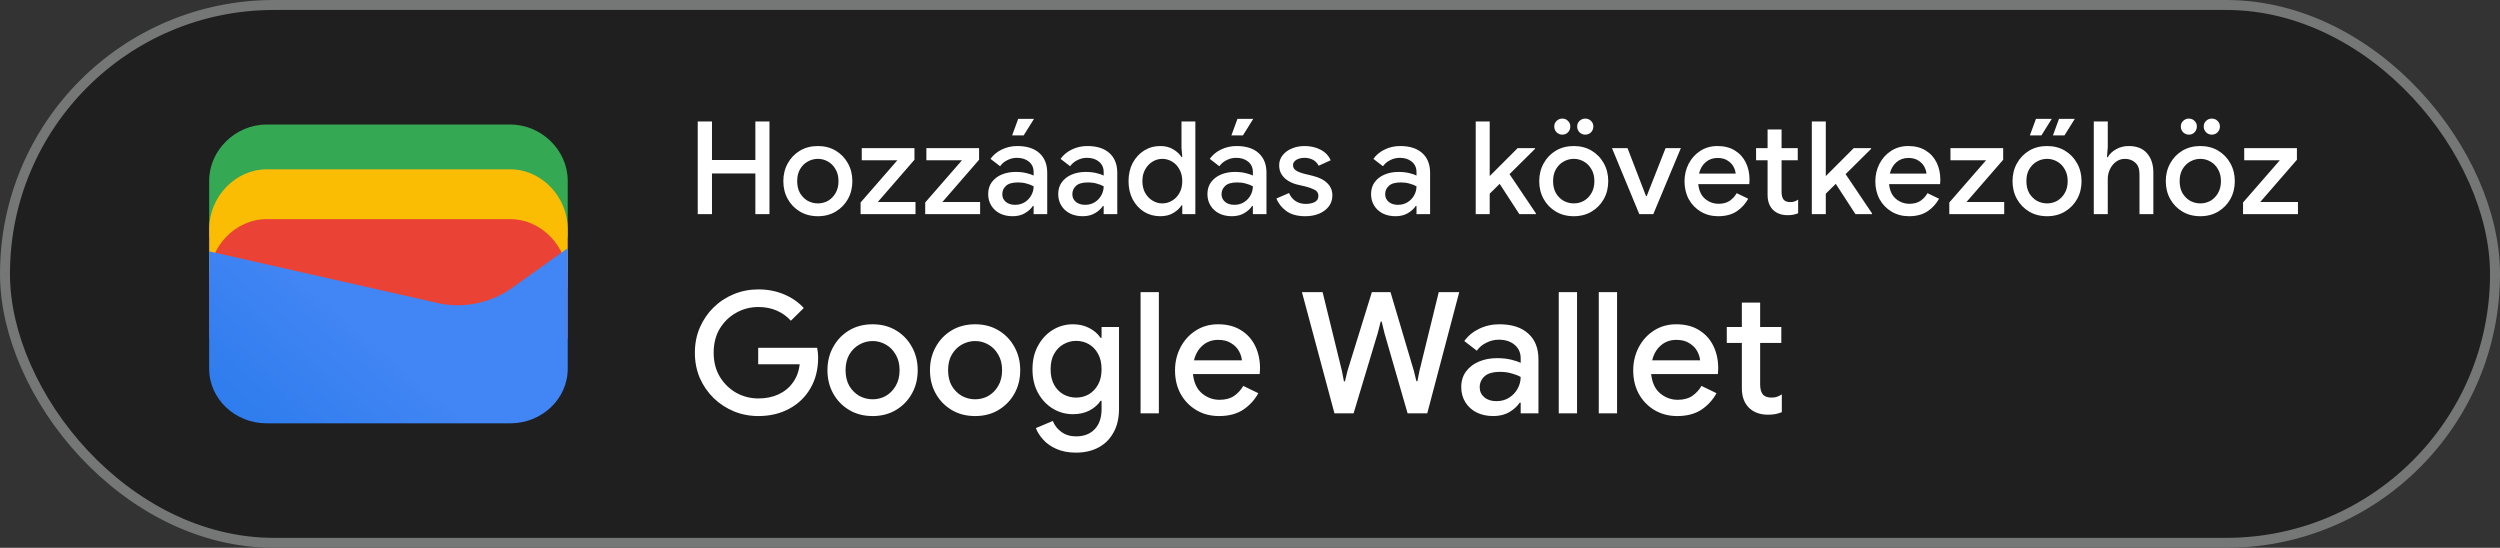
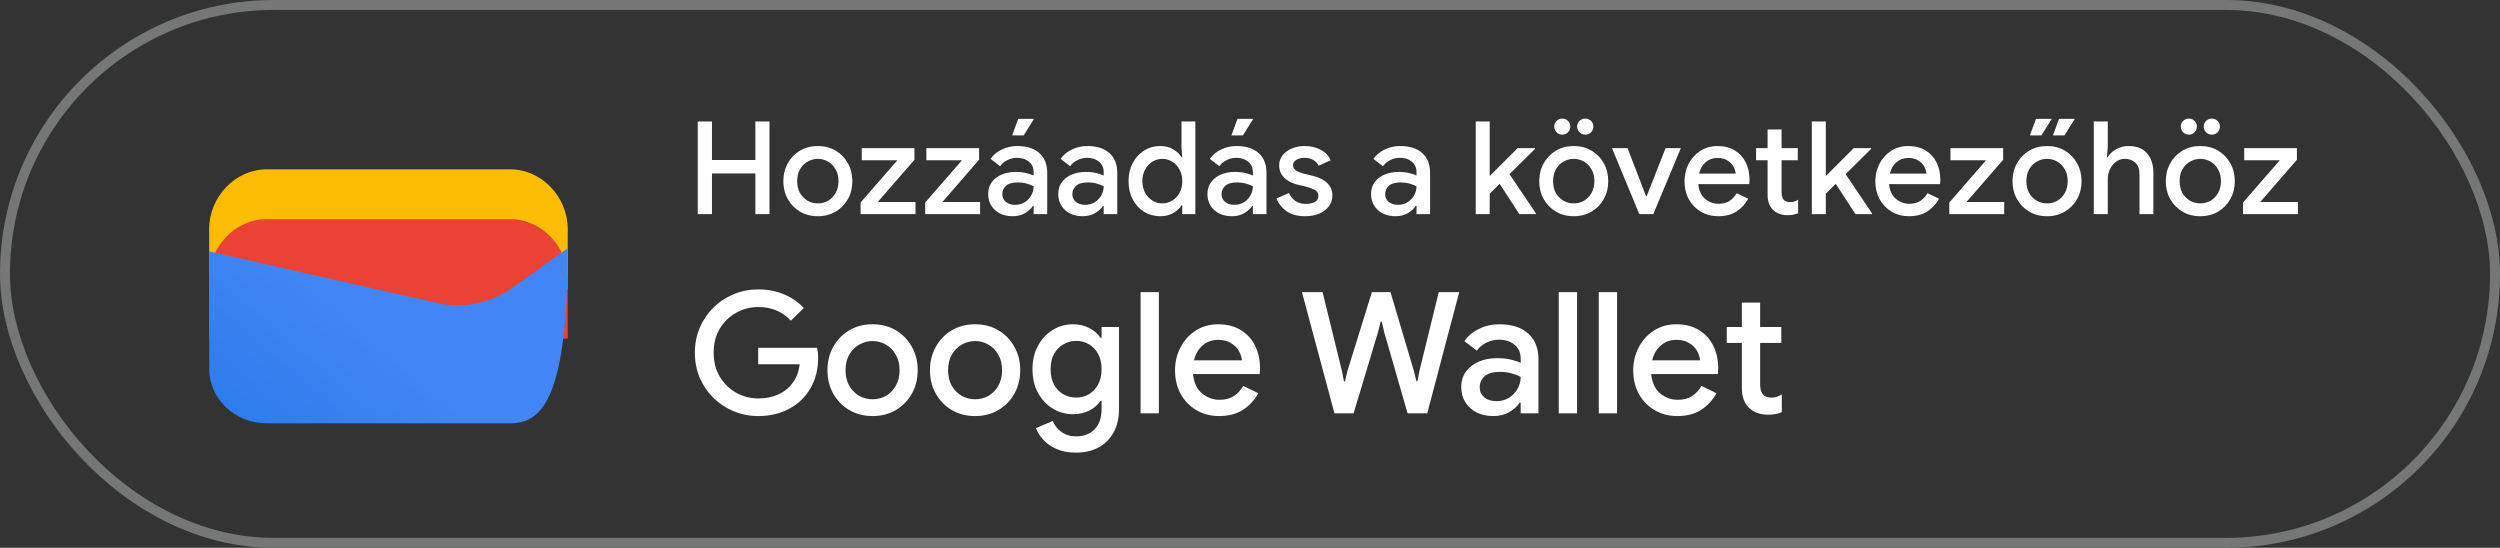
<svg xmlns="http://www.w3.org/2000/svg" width="251" height="55" viewBox="0 0 251 55" fill="none">
  <rect x="0" y="0" width="251" height="55" fill="#333333" stroke="none" />
-   <rect x="0.5" y="0.5" width="250" height="54" rx="27" fill="#1F1F1F" />
-   <path d="M57 23.791H21V18.146C21 15.081 23.642 12.5 26.78 12.5H51.22C54.358 12.5 57 15.081 57 18.146V23.791Z" fill="#34A853" />
  <path d="M57 29H21V23C21 19.743 23.642 17 26.78 17H51.22C54.358 17 57 19.743 57 23V29Z" fill="#FBBC04" />
  <path d="M57 34H21V28C21 24.743 23.642 22 26.78 22H51.22C54.358 22 57 24.743 57 28V34Z" fill="#EA4335" />
-   <path d="M21 25.241L43.849 30.402C46.48 31.048 49.438 30.402 51.575 28.79L57 24.918V37.016C57 40.08 54.37 42.5 51.247 42.5H26.753C23.63 42.5 21 40.08 21 37.016V25.241Z" fill="url(#paint0_linear_1819_24377)" />
+   <path d="M21 25.241L43.849 30.402C46.48 31.048 49.438 30.402 51.575 28.79L57 24.918C57 40.08 54.37 42.5 51.247 42.5H26.753C23.63 42.5 21 40.08 21 37.016V25.241Z" fill="url(#paint0_linear_1819_24377)" />
  <path d="M70.053 21.5V12.192H71.483V16.066H75.838V12.192H77.255V21.5H75.838V17.418H71.483V21.5H70.053ZM82.118 21.708C81.433 21.708 80.831 21.552 80.311 21.24C79.791 20.928 79.383 20.508 79.089 19.979C78.794 19.45 78.647 18.852 78.647 18.185C78.647 17.526 78.794 16.933 79.089 16.404C79.383 15.867 79.791 15.442 80.311 15.13C80.831 14.818 81.433 14.662 82.118 14.662C82.794 14.662 83.392 14.818 83.912 15.13C84.432 15.442 84.839 15.867 85.134 16.404C85.428 16.933 85.576 17.526 85.576 18.185C85.576 18.852 85.428 19.45 85.134 19.979C84.839 20.508 84.432 20.928 83.912 21.24C83.392 21.552 82.794 21.708 82.118 21.708ZM82.118 20.421C82.482 20.421 82.82 20.334 83.132 20.161C83.444 19.979 83.695 19.723 83.886 19.394C84.085 19.056 84.185 18.653 84.185 18.185C84.185 17.717 84.085 17.318 83.886 16.989C83.695 16.651 83.444 16.395 83.132 16.222C82.82 16.04 82.482 15.949 82.118 15.949C81.754 15.949 81.411 16.04 81.091 16.222C80.779 16.395 80.523 16.651 80.324 16.989C80.133 17.318 80.038 17.717 80.038 18.185C80.038 18.653 80.133 19.056 80.324 19.394C80.523 19.723 80.779 19.979 81.091 20.161C81.411 20.334 81.754 20.421 82.118 20.421ZM86.404 21.5V20.33L90.096 16.092H86.521V14.87H91.812V16.04L88.133 20.278H91.916V21.5H86.404ZM92.891 21.5V20.33L96.583 16.092H93.008V14.87H98.299V16.04L94.62 20.278H98.403V21.5H92.891ZM101.67 21.708C101.193 21.708 100.768 21.617 100.396 21.435C100.023 21.244 99.733 20.98 99.525 20.642C99.317 20.304 99.213 19.918 99.213 19.485C99.213 19.017 99.334 18.618 99.576 18.289C99.828 17.951 100.162 17.695 100.578 17.522C100.994 17.349 101.453 17.262 101.956 17.262C102.372 17.262 102.736 17.301 103.048 17.379C103.368 17.457 103.611 17.539 103.776 17.626V17.275C103.776 16.842 103.62 16.495 103.308 16.235C102.996 15.975 102.593 15.845 102.099 15.845C101.761 15.845 101.44 15.923 101.137 16.079C100.833 16.226 100.591 16.43 100.409 16.69L99.447 15.949C99.733 15.55 100.11 15.238 100.578 15.013C101.054 14.779 101.574 14.662 102.138 14.662C103.1 14.662 103.841 14.9 104.361 15.377C104.881 15.845 105.141 16.504 105.141 17.353V21.5H103.776V20.681H103.698C103.524 20.95 103.264 21.188 102.918 21.396C102.571 21.604 102.155 21.708 101.67 21.708ZM101.917 20.564C102.281 20.564 102.601 20.477 102.879 20.304C103.156 20.131 103.373 19.905 103.529 19.628C103.693 19.342 103.776 19.034 103.776 18.705C103.576 18.592 103.342 18.501 103.074 18.432C102.805 18.354 102.519 18.315 102.216 18.315C101.644 18.315 101.236 18.432 100.994 18.666C100.751 18.891 100.63 19.169 100.63 19.498C100.63 19.81 100.747 20.066 100.981 20.265C101.215 20.464 101.527 20.564 101.917 20.564ZM101.618 13.596L102.229 11.932H103.815L102.775 13.596H101.618ZM108.703 21.708C108.226 21.708 107.801 21.617 107.429 21.435C107.056 21.244 106.766 20.98 106.558 20.642C106.35 20.304 106.246 19.918 106.246 19.485C106.246 19.017 106.367 18.618 106.61 18.289C106.861 17.951 107.195 17.695 107.611 17.522C108.027 17.349 108.486 17.262 108.989 17.262C109.405 17.262 109.769 17.301 110.081 17.379C110.401 17.457 110.644 17.539 110.809 17.626V17.275C110.809 16.842 110.653 16.495 110.341 16.235C110.029 15.975 109.626 15.845 109.132 15.845C108.794 15.845 108.473 15.923 108.17 16.079C107.866 16.226 107.624 16.43 107.442 16.69L106.48 15.949C106.766 15.55 107.143 15.238 107.611 15.013C108.087 14.779 108.607 14.662 109.171 14.662C110.133 14.662 110.874 14.9 111.394 15.377C111.914 15.845 112.174 16.504 112.174 17.353V21.5H110.809V20.681H110.731C110.557 20.95 110.297 21.188 109.951 21.396C109.604 21.604 109.188 21.708 108.703 21.708ZM108.95 20.564C109.314 20.564 109.634 20.477 109.912 20.304C110.189 20.131 110.406 19.905 110.562 19.628C110.726 19.342 110.809 19.034 110.809 18.705C110.609 18.592 110.375 18.501 110.107 18.432C109.838 18.354 109.552 18.315 109.249 18.315C108.677 18.315 108.269 18.432 108.027 18.666C107.784 18.891 107.663 19.169 107.663 19.498C107.663 19.81 107.78 20.066 108.014 20.265C108.248 20.464 108.56 20.564 108.95 20.564ZM116.49 21.708C115.892 21.708 115.35 21.561 114.865 21.266C114.388 20.963 114.007 20.547 113.721 20.018C113.444 19.481 113.305 18.87 113.305 18.185C113.305 17.5 113.444 16.894 113.721 16.365C114.007 15.836 114.388 15.42 114.865 15.117C115.35 14.814 115.892 14.662 116.49 14.662C117.001 14.662 117.439 14.775 117.803 15C118.176 15.225 118.449 15.481 118.622 15.767H118.7L118.622 14.844V12.192H120.013V21.5H118.7V20.616H118.622C118.449 20.902 118.176 21.158 117.803 21.383C117.439 21.6 117.001 21.708 116.49 21.708ZM116.698 20.421C117.045 20.421 117.37 20.33 117.673 20.148C117.985 19.966 118.232 19.71 118.414 19.381C118.605 19.043 118.7 18.644 118.7 18.185C118.7 17.726 118.605 17.331 118.414 17.002C118.232 16.664 117.985 16.404 117.673 16.222C117.37 16.04 117.045 15.949 116.698 15.949C116.351 15.949 116.026 16.04 115.723 16.222C115.42 16.404 115.173 16.664 114.982 17.002C114.791 17.331 114.696 17.726 114.696 18.185C114.696 18.644 114.791 19.043 114.982 19.381C115.173 19.71 115.42 19.966 115.723 20.148C116.026 20.33 116.351 20.421 116.698 20.421ZM123.683 21.708C123.207 21.708 122.782 21.617 122.409 21.435C122.037 21.244 121.746 20.98 121.538 20.642C121.33 20.304 121.226 19.918 121.226 19.485C121.226 19.017 121.348 18.618 121.59 18.289C121.842 17.951 122.175 17.695 122.591 17.522C123.007 17.349 123.467 17.262 123.969 17.262C124.385 17.262 124.749 17.301 125.061 17.379C125.382 17.457 125.625 17.539 125.789 17.626V17.275C125.789 16.842 125.633 16.495 125.321 16.235C125.009 15.975 124.606 15.845 124.112 15.845C123.774 15.845 123.454 15.923 123.15 16.079C122.847 16.226 122.604 16.43 122.422 16.69L121.46 15.949C121.746 15.55 122.123 15.238 122.591 15.013C123.068 14.779 123.588 14.662 124.151 14.662C125.113 14.662 125.854 14.9 126.374 15.377C126.894 15.845 127.154 16.504 127.154 17.353V21.5H125.789V20.681H125.711C125.538 20.95 125.278 21.188 124.931 21.396C124.585 21.604 124.169 21.708 123.683 21.708ZM123.93 20.564C124.294 20.564 124.615 20.477 124.892 20.304C125.17 20.131 125.386 19.905 125.542 19.628C125.707 19.342 125.789 19.034 125.789 18.705C125.59 18.592 125.356 18.501 125.087 18.432C124.819 18.354 124.533 18.315 124.229 18.315C123.657 18.315 123.25 18.432 123.007 18.666C122.765 18.891 122.643 19.169 122.643 19.498C122.643 19.81 122.76 20.066 122.994 20.265C123.228 20.464 123.54 20.564 123.93 20.564ZM123.631 13.596L124.242 11.932H125.828L124.788 13.596H123.631ZM131.054 21.708C130.257 21.708 129.62 21.535 129.143 21.188C128.667 20.833 128.337 20.412 128.155 19.927L129.416 19.381C129.572 19.736 129.798 20.009 130.092 20.2C130.387 20.382 130.721 20.473 131.093 20.473C131.44 20.473 131.739 20.412 131.99 20.291C132.242 20.161 132.367 19.953 132.367 19.667C132.367 19.39 132.242 19.186 131.99 19.056C131.739 18.926 131.427 18.813 131.054 18.718L130.261 18.536C129.941 18.458 129.642 18.337 129.364 18.172C129.087 18.007 128.862 17.795 128.688 17.535C128.515 17.266 128.428 16.954 128.428 16.599C128.428 16.209 128.545 15.871 128.779 15.585C129.013 15.29 129.321 15.065 129.702 14.909C130.092 14.744 130.513 14.662 130.963 14.662C131.579 14.662 132.116 14.783 132.575 15.026C133.043 15.26 133.386 15.615 133.602 16.092L132.393 16.638C132.237 16.343 132.034 16.14 131.782 16.027C131.54 15.906 131.271 15.845 130.976 15.845C130.647 15.845 130.37 15.914 130.144 16.053C129.928 16.192 129.819 16.365 129.819 16.573C129.819 16.798 129.915 16.976 130.105 17.106C130.305 17.236 130.547 17.34 130.833 17.418L131.795 17.652C132.454 17.817 132.948 18.068 133.277 18.406C133.607 18.735 133.771 19.138 133.771 19.615C133.771 20.04 133.65 20.412 133.407 20.733C133.165 21.045 132.835 21.288 132.419 21.461C132.012 21.626 131.557 21.708 131.054 21.708ZM140.111 21.708C139.634 21.708 139.21 21.617 138.837 21.435C138.464 21.244 138.174 20.98 137.966 20.642C137.758 20.304 137.654 19.918 137.654 19.485C137.654 19.017 137.775 18.618 138.018 18.289C138.269 17.951 138.603 17.695 139.019 17.522C139.435 17.349 139.894 17.262 140.397 17.262C140.813 17.262 141.177 17.301 141.489 17.379C141.81 17.457 142.052 17.539 142.217 17.626V17.275C142.217 16.842 142.061 16.495 141.749 16.235C141.437 15.975 141.034 15.845 140.54 15.845C140.202 15.845 139.881 15.923 139.578 16.079C139.275 16.226 139.032 16.43 138.85 16.69L137.888 15.949C138.174 15.55 138.551 15.238 139.019 15.013C139.496 14.779 140.016 14.662 140.579 14.662C141.541 14.662 142.282 14.9 142.802 15.377C143.322 15.845 143.582 16.504 143.582 17.353V21.5H142.217V20.681H142.139C141.966 20.95 141.706 21.188 141.359 21.396C141.012 21.604 140.596 21.708 140.111 21.708ZM140.358 20.564C140.722 20.564 141.043 20.477 141.32 20.304C141.597 20.131 141.814 19.905 141.97 19.628C142.135 19.342 142.217 19.034 142.217 18.705C142.018 18.592 141.784 18.501 141.515 18.432C141.246 18.354 140.96 18.315 140.657 18.315C140.085 18.315 139.678 18.432 139.435 18.666C139.192 18.891 139.071 19.169 139.071 19.498C139.071 19.81 139.188 20.066 139.422 20.265C139.656 20.464 139.968 20.564 140.358 20.564ZM148.162 21.5V12.192H149.566V17.678L152.374 14.87H154.116V14.948L151.555 17.483L154.207 21.422V21.5H152.543L150.567 18.458L149.566 19.446V21.5H148.162ZM158.01 21.708C157.326 21.708 156.723 21.552 156.203 21.24C155.683 20.928 155.276 20.508 154.981 19.979C154.687 19.45 154.539 18.852 154.539 18.185C154.539 17.526 154.687 16.933 154.981 16.404C155.276 15.867 155.683 15.442 156.203 15.13C156.723 14.818 157.326 14.662 158.01 14.662C158.686 14.662 159.284 14.818 159.804 15.13C160.324 15.442 160.732 15.867 161.026 16.404C161.321 16.933 161.468 17.526 161.468 18.185C161.468 18.852 161.321 19.45 161.026 19.979C160.732 20.508 160.324 20.928 159.804 21.24C159.284 21.552 158.686 21.708 158.01 21.708ZM158.01 20.421C158.374 20.421 158.712 20.334 159.024 20.161C159.336 19.979 159.588 19.723 159.778 19.394C159.978 19.056 160.077 18.653 160.077 18.185C160.077 17.717 159.978 17.318 159.778 16.989C159.588 16.651 159.336 16.395 159.024 16.222C158.712 16.04 158.374 15.949 158.01 15.949C157.646 15.949 157.304 16.04 156.983 16.222C156.671 16.395 156.416 16.651 156.216 16.989C156.026 17.318 155.93 17.717 155.93 18.185C155.93 18.653 156.026 19.056 156.216 19.394C156.416 19.723 156.671 19.979 156.983 20.161C157.304 20.334 157.646 20.421 158.01 20.421ZM159.154 13.518C158.938 13.518 158.747 13.44 158.582 13.284C158.426 13.119 158.348 12.924 158.348 12.699C158.348 12.474 158.426 12.287 158.582 12.14C158.747 11.984 158.938 11.906 159.154 11.906C159.388 11.906 159.583 11.984 159.739 12.14C159.895 12.287 159.973 12.474 159.973 12.699C159.973 12.924 159.895 13.119 159.739 13.284C159.583 13.44 159.388 13.518 159.154 13.518ZM156.853 13.518C156.637 13.518 156.446 13.44 156.281 13.284C156.125 13.119 156.047 12.924 156.047 12.699C156.047 12.474 156.125 12.287 156.281 12.14C156.446 11.984 156.637 11.906 156.853 11.906C157.087 11.906 157.278 11.984 157.425 12.14C157.581 12.287 157.659 12.474 157.659 12.699C157.659 12.924 157.581 13.119 157.425 13.284C157.278 13.44 157.087 13.518 156.853 13.518ZM164.586 21.5L161.843 14.87H163.403L165.262 19.693H165.327L167.225 14.87H168.759L165.99 21.5H164.586ZM172.506 21.708C171.856 21.708 171.276 21.556 170.764 21.253C170.253 20.95 169.85 20.534 169.555 20.005C169.269 19.476 169.126 18.874 169.126 18.198C169.126 17.565 169.265 16.98 169.542 16.443C169.82 15.906 170.205 15.477 170.699 15.156C171.202 14.827 171.778 14.662 172.428 14.662C173.113 14.662 173.694 14.809 174.17 15.104C174.656 15.399 175.024 15.802 175.275 16.313C175.527 16.824 175.652 17.401 175.652 18.042C175.652 18.137 175.648 18.224 175.639 18.302C175.639 18.38 175.635 18.441 175.626 18.484H170.504C170.574 19.143 170.803 19.637 171.193 19.966C171.592 20.295 172.043 20.46 172.545 20.46C172.996 20.46 173.369 20.36 173.663 20.161C173.958 19.953 174.192 19.697 174.365 19.394L175.522 19.953C175.236 20.473 174.846 20.898 174.352 21.227C173.858 21.548 173.243 21.708 172.506 21.708ZM172.441 15.858C171.973 15.858 171.575 16.001 171.245 16.287C170.916 16.573 170.695 16.954 170.582 17.431H174.261C174.244 17.206 174.17 16.972 174.04 16.729C173.91 16.486 173.711 16.283 173.442 16.118C173.182 15.945 172.849 15.858 172.441 15.858ZM177.466 19.576V16.092H176.309V14.87H177.466V12.998H178.87V14.87H180.495V16.092H178.87V19.277C178.87 19.606 178.935 19.858 179.065 20.031C179.204 20.204 179.434 20.291 179.754 20.291C179.919 20.291 180.058 20.269 180.17 20.226C180.292 20.183 180.413 20.122 180.534 20.044V21.409C180.387 21.47 180.231 21.517 180.066 21.552C179.902 21.587 179.707 21.604 179.481 21.604C178.866 21.604 178.376 21.426 178.012 21.071C177.648 20.707 177.466 20.209 177.466 19.576ZM181.906 21.5V12.192H183.31V17.678L186.118 14.87H187.86V14.948L185.299 17.483L187.951 21.422V21.5H186.287L184.311 18.458L183.31 19.446V21.5H181.906ZM191.663 21.708C191.013 21.708 190.433 21.556 189.921 21.253C189.41 20.95 189.007 20.534 188.712 20.005C188.426 19.476 188.283 18.874 188.283 18.198C188.283 17.565 188.422 16.98 188.699 16.443C188.977 15.906 189.362 15.477 189.856 15.156C190.359 14.827 190.935 14.662 191.585 14.662C192.27 14.662 192.851 14.809 193.327 15.104C193.813 15.399 194.181 15.802 194.432 16.313C194.684 16.824 194.809 17.401 194.809 18.042C194.809 18.137 194.805 18.224 194.796 18.302C194.796 18.38 194.792 18.441 194.783 18.484H189.661C189.731 19.143 189.96 19.637 190.35 19.966C190.749 20.295 191.2 20.46 191.702 20.46C192.153 20.46 192.526 20.36 192.82 20.161C193.115 19.953 193.349 19.697 193.522 19.394L194.679 19.953C194.393 20.473 194.003 20.898 193.509 21.227C193.015 21.548 192.4 21.708 191.663 21.708ZM191.598 15.858C191.13 15.858 190.732 16.001 190.402 16.287C190.073 16.573 189.852 16.954 189.739 17.431H193.418C193.401 17.206 193.327 16.972 193.197 16.729C193.067 16.486 192.868 16.283 192.599 16.118C192.339 15.945 192.006 15.858 191.598 15.858ZM195.71 21.5V20.33L199.402 16.092H195.827V14.87H201.118V16.04L197.439 20.278H201.222V21.5H195.71ZM205.529 21.708C204.844 21.708 204.242 21.552 203.722 21.24C203.202 20.928 202.795 20.508 202.5 19.979C202.205 19.45 202.058 18.852 202.058 18.185C202.058 17.526 202.205 16.933 202.5 16.404C202.795 15.867 203.202 15.442 203.722 15.13C204.242 14.818 204.844 14.662 205.529 14.662C206.205 14.662 206.803 14.818 207.323 15.13C207.843 15.442 208.25 15.867 208.545 16.404C208.84 16.933 208.987 17.526 208.987 18.185C208.987 18.852 208.84 19.45 208.545 19.979C208.25 20.508 207.843 20.928 207.323 21.24C206.803 21.552 206.205 21.708 205.529 21.708ZM205.529 20.421C205.893 20.421 206.231 20.334 206.543 20.161C206.855 19.979 207.106 19.723 207.297 19.394C207.496 19.056 207.596 18.653 207.596 18.185C207.596 17.717 207.496 17.318 207.297 16.989C207.106 16.651 206.855 16.395 206.543 16.222C206.231 16.04 205.893 15.949 205.529 15.949C205.165 15.949 204.823 16.04 204.502 16.222C204.19 16.395 203.934 16.651 203.735 16.989C203.544 17.318 203.449 17.717 203.449 18.185C203.449 18.653 203.544 19.056 203.735 19.394C203.934 19.723 204.19 19.979 204.502 20.161C204.823 20.334 205.165 20.421 205.529 20.421ZM203.8 13.596L204.411 11.932H205.997L204.957 13.596H203.8ZM206.114 13.596L206.725 11.932H208.311L207.271 13.596H206.114ZM210.216 21.5V12.192H211.62V14.74L211.542 15.78H211.62C211.802 15.459 212.08 15.195 212.452 14.987C212.834 14.77 213.254 14.662 213.713 14.662C214.537 14.662 215.156 14.909 215.572 15.403C215.988 15.888 216.196 16.525 216.196 17.314V21.5H214.805V17.496C214.805 16.959 214.662 16.569 214.376 16.326C214.099 16.075 213.757 15.949 213.349 15.949C213.011 15.949 212.712 16.044 212.452 16.235C212.192 16.426 211.989 16.677 211.841 16.989C211.694 17.292 211.62 17.617 211.62 17.964V21.5H210.216ZM220.916 21.708C220.231 21.708 219.629 21.552 219.109 21.24C218.589 20.928 218.181 20.508 217.887 19.979C217.592 19.45 217.445 18.852 217.445 18.185C217.445 17.526 217.592 16.933 217.887 16.404C218.181 15.867 218.589 15.442 219.109 15.13C219.629 14.818 220.231 14.662 220.916 14.662C221.592 14.662 222.19 14.818 222.71 15.13C223.23 15.442 223.637 15.867 223.932 16.404C224.226 16.933 224.374 17.526 224.374 18.185C224.374 18.852 224.226 19.45 223.932 19.979C223.637 20.508 223.23 20.928 222.71 21.24C222.19 21.552 221.592 21.708 220.916 21.708ZM220.916 20.421C221.28 20.421 221.618 20.334 221.93 20.161C222.242 19.979 222.493 19.723 222.684 19.394C222.883 19.056 222.983 18.653 222.983 18.185C222.983 17.717 222.883 17.318 222.684 16.989C222.493 16.651 222.242 16.395 221.93 16.222C221.618 16.04 221.28 15.949 220.916 15.949C220.552 15.949 220.209 16.04 219.889 16.222C219.577 16.395 219.321 16.651 219.122 16.989C218.931 17.318 218.836 17.717 218.836 18.185C218.836 18.653 218.931 19.056 219.122 19.394C219.321 19.723 219.577 19.979 219.889 20.161C220.209 20.334 220.552 20.421 220.916 20.421ZM222.06 13.518C221.843 13.518 221.652 13.44 221.488 13.284C221.332 13.119 221.254 12.924 221.254 12.699C221.254 12.474 221.332 12.287 221.488 12.14C221.652 11.984 221.843 11.906 222.06 11.906C222.294 11.906 222.489 11.984 222.645 12.14C222.801 12.287 222.879 12.474 222.879 12.699C222.879 12.924 222.801 13.119 222.645 13.284C222.489 13.44 222.294 13.518 222.06 13.518ZM219.759 13.518C219.542 13.518 219.351 13.44 219.187 13.284C219.031 13.119 218.953 12.924 218.953 12.699C218.953 12.474 219.031 12.287 219.187 12.14C219.351 11.984 219.542 11.906 219.759 11.906C219.993 11.906 220.183 11.984 220.331 12.14C220.487 12.287 220.565 12.474 220.565 12.699C220.565 12.924 220.487 13.119 220.331 13.284C220.183 13.44 219.993 13.518 219.759 13.518ZM225.202 21.5V20.33L228.894 16.092H225.319V14.87H230.61V16.04L226.931 20.278H230.714V21.5H225.202Z" fill="white" />
  <path d="M76.14 41.772C75.267 41.772 74.446 41.613 73.675 41.296C72.916 40.979 72.241 40.537 71.652 39.97C71.063 39.392 70.598 38.718 70.258 37.947C69.929 37.165 69.765 36.321 69.765 35.414C69.765 34.507 69.929 33.669 70.258 32.898C70.598 32.116 71.057 31.442 71.635 30.875C72.224 30.297 72.904 29.849 73.675 29.532C74.446 29.215 75.267 29.056 76.14 29.056C77.069 29.056 77.925 29.22 78.707 29.549C79.5 29.878 80.163 30.337 80.696 30.926L79.404 32.201C79.007 31.759 78.531 31.419 77.976 31.181C77.432 30.943 76.82 30.824 76.14 30.824C75.335 30.824 74.593 31.017 73.913 31.402C73.233 31.776 72.683 32.309 72.264 33C71.856 33.68 71.652 34.485 71.652 35.414C71.652 36.343 71.862 37.154 72.281 37.845C72.7 38.525 73.25 39.058 73.93 39.443C74.61 39.817 75.352 40.004 76.157 40.004C76.894 40.004 77.562 39.868 78.163 39.596C78.764 39.313 79.245 38.916 79.608 38.406C79.982 37.896 80.209 37.284 80.288 36.57H76.123V34.921H82.039C82.107 35.227 82.141 35.55 82.141 35.89V35.907C82.141 37.086 81.88 38.117 81.359 39.001C80.849 39.874 80.141 40.554 79.234 41.041C78.327 41.528 77.296 41.772 76.14 41.772ZM87.615 41.772C86.719 41.772 85.932 41.568 85.252 41.16C84.572 40.752 84.039 40.202 83.654 39.511C83.269 38.82 83.076 38.038 83.076 37.165C83.076 36.304 83.269 35.527 83.654 34.836C84.039 34.133 84.572 33.578 85.252 33.17C85.932 32.762 86.719 32.558 87.615 32.558C88.499 32.558 89.281 32.762 89.961 33.17C90.641 33.578 91.174 34.133 91.559 34.836C91.944 35.527 92.137 36.304 92.137 37.165C92.137 38.038 91.944 38.82 91.559 39.511C91.174 40.202 90.641 40.752 89.961 41.16C89.281 41.568 88.499 41.772 87.615 41.772ZM87.615 40.089C88.091 40.089 88.533 39.976 88.941 39.749C89.349 39.511 89.677 39.177 89.927 38.746C90.188 38.304 90.318 37.777 90.318 37.165C90.318 36.553 90.188 36.032 89.927 35.601C89.677 35.159 89.349 34.825 88.941 34.598C88.533 34.36 88.091 34.241 87.615 34.241C87.139 34.241 86.691 34.36 86.272 34.598C85.864 34.825 85.529 35.159 85.269 35.601C85.019 36.032 84.895 36.553 84.895 37.165C84.895 37.777 85.019 38.304 85.269 38.746C85.529 39.177 85.864 39.511 86.272 39.749C86.691 39.976 87.139 40.089 87.615 40.089ZM97.908 41.772C97.013 41.772 96.225 41.568 95.545 41.16C94.865 40.752 94.332 40.202 93.947 39.511C93.561 38.82 93.369 38.038 93.369 37.165C93.369 36.304 93.561 35.527 93.947 34.836C94.332 34.133 94.865 33.578 95.545 33.17C96.225 32.762 97.013 32.558 97.908 32.558C98.792 32.558 99.574 32.762 100.254 33.17C100.934 33.578 101.467 34.133 101.852 34.836C102.237 35.527 102.43 36.304 102.43 37.165C102.43 38.038 102.237 38.82 101.852 39.511C101.467 40.202 100.934 40.752 100.254 41.16C99.574 41.568 98.792 41.772 97.908 41.772ZM97.908 40.089C98.384 40.089 98.826 39.976 99.234 39.749C99.642 39.511 99.971 39.177 100.22 38.746C100.481 38.304 100.611 37.777 100.611 37.165C100.611 36.553 100.481 36.032 100.22 35.601C99.971 35.159 99.642 34.825 99.234 34.598C98.826 34.36 98.384 34.241 97.908 34.241C97.432 34.241 96.984 34.36 96.565 34.598C96.157 34.825 95.823 35.159 95.562 35.601C95.312 36.032 95.188 36.553 95.188 37.165C95.188 37.777 95.312 38.304 95.562 38.746C95.823 39.177 96.157 39.511 96.565 39.749C96.984 39.976 97.432 40.089 97.908 40.089ZM108.031 45.444C107.271 45.444 106.614 45.319 106.059 45.07C105.515 44.832 105.073 44.52 104.733 44.135C104.393 43.761 104.149 43.376 104.002 42.979L105.702 42.265C105.883 42.718 106.172 43.087 106.569 43.37C106.977 43.665 107.464 43.812 108.031 43.812C108.824 43.812 109.447 43.574 109.901 43.098C110.365 42.622 110.598 41.948 110.598 41.075V40.242H110.496C110.224 40.65 109.844 40.979 109.357 41.228C108.881 41.466 108.337 41.585 107.725 41.585C106.988 41.585 106.314 41.398 105.702 41.024C105.09 40.65 104.597 40.129 104.223 39.46C103.849 38.78 103.662 37.987 103.662 37.08C103.662 36.162 103.849 35.369 104.223 34.7C104.597 34.02 105.09 33.493 105.702 33.119C106.314 32.745 106.988 32.558 107.725 32.558C108.337 32.558 108.881 32.683 109.357 32.932C109.844 33.181 110.224 33.51 110.496 33.918H110.598V32.83H112.349V41.041C112.349 41.982 112.162 42.781 111.788 43.438C111.425 44.095 110.921 44.594 110.275 44.934C109.629 45.274 108.881 45.444 108.031 45.444ZM108.048 39.919C108.501 39.919 108.92 39.811 109.306 39.596C109.691 39.369 110.003 39.046 110.241 38.627C110.479 38.196 110.598 37.681 110.598 37.08C110.598 36.457 110.479 35.935 110.241 35.516C110.003 35.085 109.691 34.762 109.306 34.547C108.92 34.332 108.501 34.224 108.048 34.224C107.594 34.224 107.169 34.337 106.773 34.564C106.387 34.779 106.076 35.097 105.838 35.516C105.6 35.935 105.481 36.457 105.481 37.08C105.481 37.692 105.6 38.213 105.838 38.644C106.076 39.063 106.387 39.381 106.773 39.596C107.169 39.811 107.594 39.919 108.048 39.919ZM114.514 41.5V29.328H116.35V41.5H114.514ZM122.392 41.772C121.542 41.772 120.783 41.574 120.114 41.177C119.446 40.78 118.919 40.236 118.533 39.545C118.159 38.854 117.972 38.066 117.972 37.182C117.972 36.355 118.154 35.59 118.516 34.887C118.879 34.184 119.383 33.623 120.029 33.204C120.687 32.773 121.44 32.558 122.29 32.558C123.186 32.558 123.945 32.751 124.568 33.136C125.203 33.521 125.685 34.048 126.013 34.717C126.342 35.386 126.506 36.139 126.506 36.978C126.506 37.103 126.501 37.216 126.489 37.318C126.489 37.42 126.484 37.499 126.472 37.556H119.774C119.865 38.417 120.165 39.063 120.675 39.494C121.197 39.925 121.786 40.14 122.443 40.14C123.033 40.14 123.52 40.01 123.905 39.749C124.291 39.477 124.597 39.143 124.823 38.746L126.336 39.477C125.962 40.157 125.452 40.712 124.806 41.143C124.16 41.562 123.356 41.772 122.392 41.772ZM122.307 34.122C121.695 34.122 121.174 34.309 120.743 34.683C120.313 35.057 120.024 35.556 119.876 36.179H124.687C124.665 35.884 124.568 35.578 124.398 35.261C124.228 34.944 123.968 34.677 123.616 34.462C123.276 34.235 122.84 34.122 122.307 34.122ZM133.979 41.5L130.715 29.328H132.789L134.727 37.233L134.931 38.287H135.033L135.288 37.233L137.736 29.328H139.606L141.952 37.233L142.207 38.27H142.309L142.513 37.233L144.451 29.328H146.508L143.295 41.5H141.323L138.994 33.425L138.722 32.286H138.62L138.331 33.425L135.9 41.5H133.979ZM149.922 41.772C149.299 41.772 148.743 41.653 148.256 41.415C147.769 41.166 147.389 40.82 147.117 40.378C146.845 39.936 146.709 39.432 146.709 38.865C146.709 38.253 146.868 37.732 147.185 37.301C147.514 36.859 147.95 36.525 148.494 36.298C149.038 36.071 149.639 35.958 150.296 35.958C150.84 35.958 151.316 36.009 151.724 36.111C152.143 36.213 152.461 36.321 152.676 36.434V35.975C152.676 35.408 152.472 34.955 152.064 34.615C151.656 34.275 151.129 34.105 150.483 34.105C150.041 34.105 149.622 34.207 149.225 34.411C148.828 34.604 148.511 34.87 148.273 35.21L147.015 34.241C147.389 33.72 147.882 33.312 148.494 33.017C149.117 32.711 149.797 32.558 150.534 32.558C151.792 32.558 152.761 32.87 153.441 33.493C154.121 34.105 154.461 34.966 154.461 36.077V41.5H152.676V40.429H152.574C152.347 40.78 152.007 41.092 151.554 41.364C151.101 41.636 150.557 41.772 149.922 41.772ZM150.245 40.276C150.721 40.276 151.14 40.163 151.503 39.936C151.866 39.709 152.149 39.415 152.353 39.052C152.568 38.678 152.676 38.276 152.676 37.845C152.415 37.698 152.109 37.579 151.758 37.488C151.407 37.386 151.033 37.335 150.636 37.335C149.888 37.335 149.355 37.488 149.038 37.794C148.721 38.089 148.562 38.451 148.562 38.882C148.562 39.29 148.715 39.624 149.021 39.885C149.327 40.146 149.735 40.276 150.245 40.276ZM156.499 41.5V29.328H158.335V41.5H156.499ZM160.517 41.5V29.328H162.353V41.5H160.517ZM168.395 41.772C167.545 41.772 166.786 41.574 166.117 41.177C165.449 40.78 164.922 40.236 164.536 39.545C164.162 38.854 163.975 38.066 163.975 37.182C163.975 36.355 164.157 35.59 164.519 34.887C164.882 34.184 165.386 33.623 166.032 33.204C166.69 32.773 167.443 32.558 168.293 32.558C169.189 32.558 169.948 32.751 170.571 33.136C171.206 33.521 171.688 34.048 172.016 34.717C172.345 35.386 172.509 36.139 172.509 36.978C172.509 37.103 172.504 37.216 172.492 37.318C172.492 37.42 172.487 37.499 172.475 37.556H165.777C165.868 38.417 166.168 39.063 166.678 39.494C167.2 39.925 167.789 40.14 168.446 40.14C169.036 40.14 169.523 40.01 169.908 39.749C170.294 39.477 170.6 39.143 170.826 38.746L172.339 39.477C171.965 40.157 171.455 40.712 170.809 41.143C170.163 41.562 169.359 41.772 168.395 41.772ZM168.31 34.122C167.698 34.122 167.177 34.309 166.746 34.683C166.316 35.057 166.027 35.556 165.879 36.179H170.69C170.668 35.884 170.571 35.578 170.401 35.261C170.231 34.944 169.971 34.677 169.619 34.462C169.279 34.235 168.843 34.122 168.31 34.122ZM174.882 38.984V34.428H173.369V32.83H174.882V30.382H176.718V32.83H178.843V34.428H176.718V38.593C176.718 39.024 176.803 39.352 176.973 39.579C177.154 39.806 177.454 39.919 177.874 39.919C178.089 39.919 178.27 39.891 178.418 39.834C178.576 39.777 178.735 39.698 178.894 39.596V41.381C178.701 41.46 178.497 41.523 178.282 41.568C178.066 41.613 177.811 41.636 177.517 41.636C176.712 41.636 176.072 41.404 175.596 40.939C175.12 40.463 174.882 39.811 174.882 38.984Z" fill="white" />
  <rect x="0.5" y="0.5" width="250" height="54" rx="27" stroke="#747775" />
  <defs>
    <linearGradient id="paint0_linear_1819_24377" x1="37.284" y1="34.045" x2="18.782" y2="55.723" gradientUnits="userSpaceOnUse">
      <stop stop-color="#4285F4" />
      <stop offset="1" stop-color="#1B74E8" />
    </linearGradient>
  </defs>
</svg>